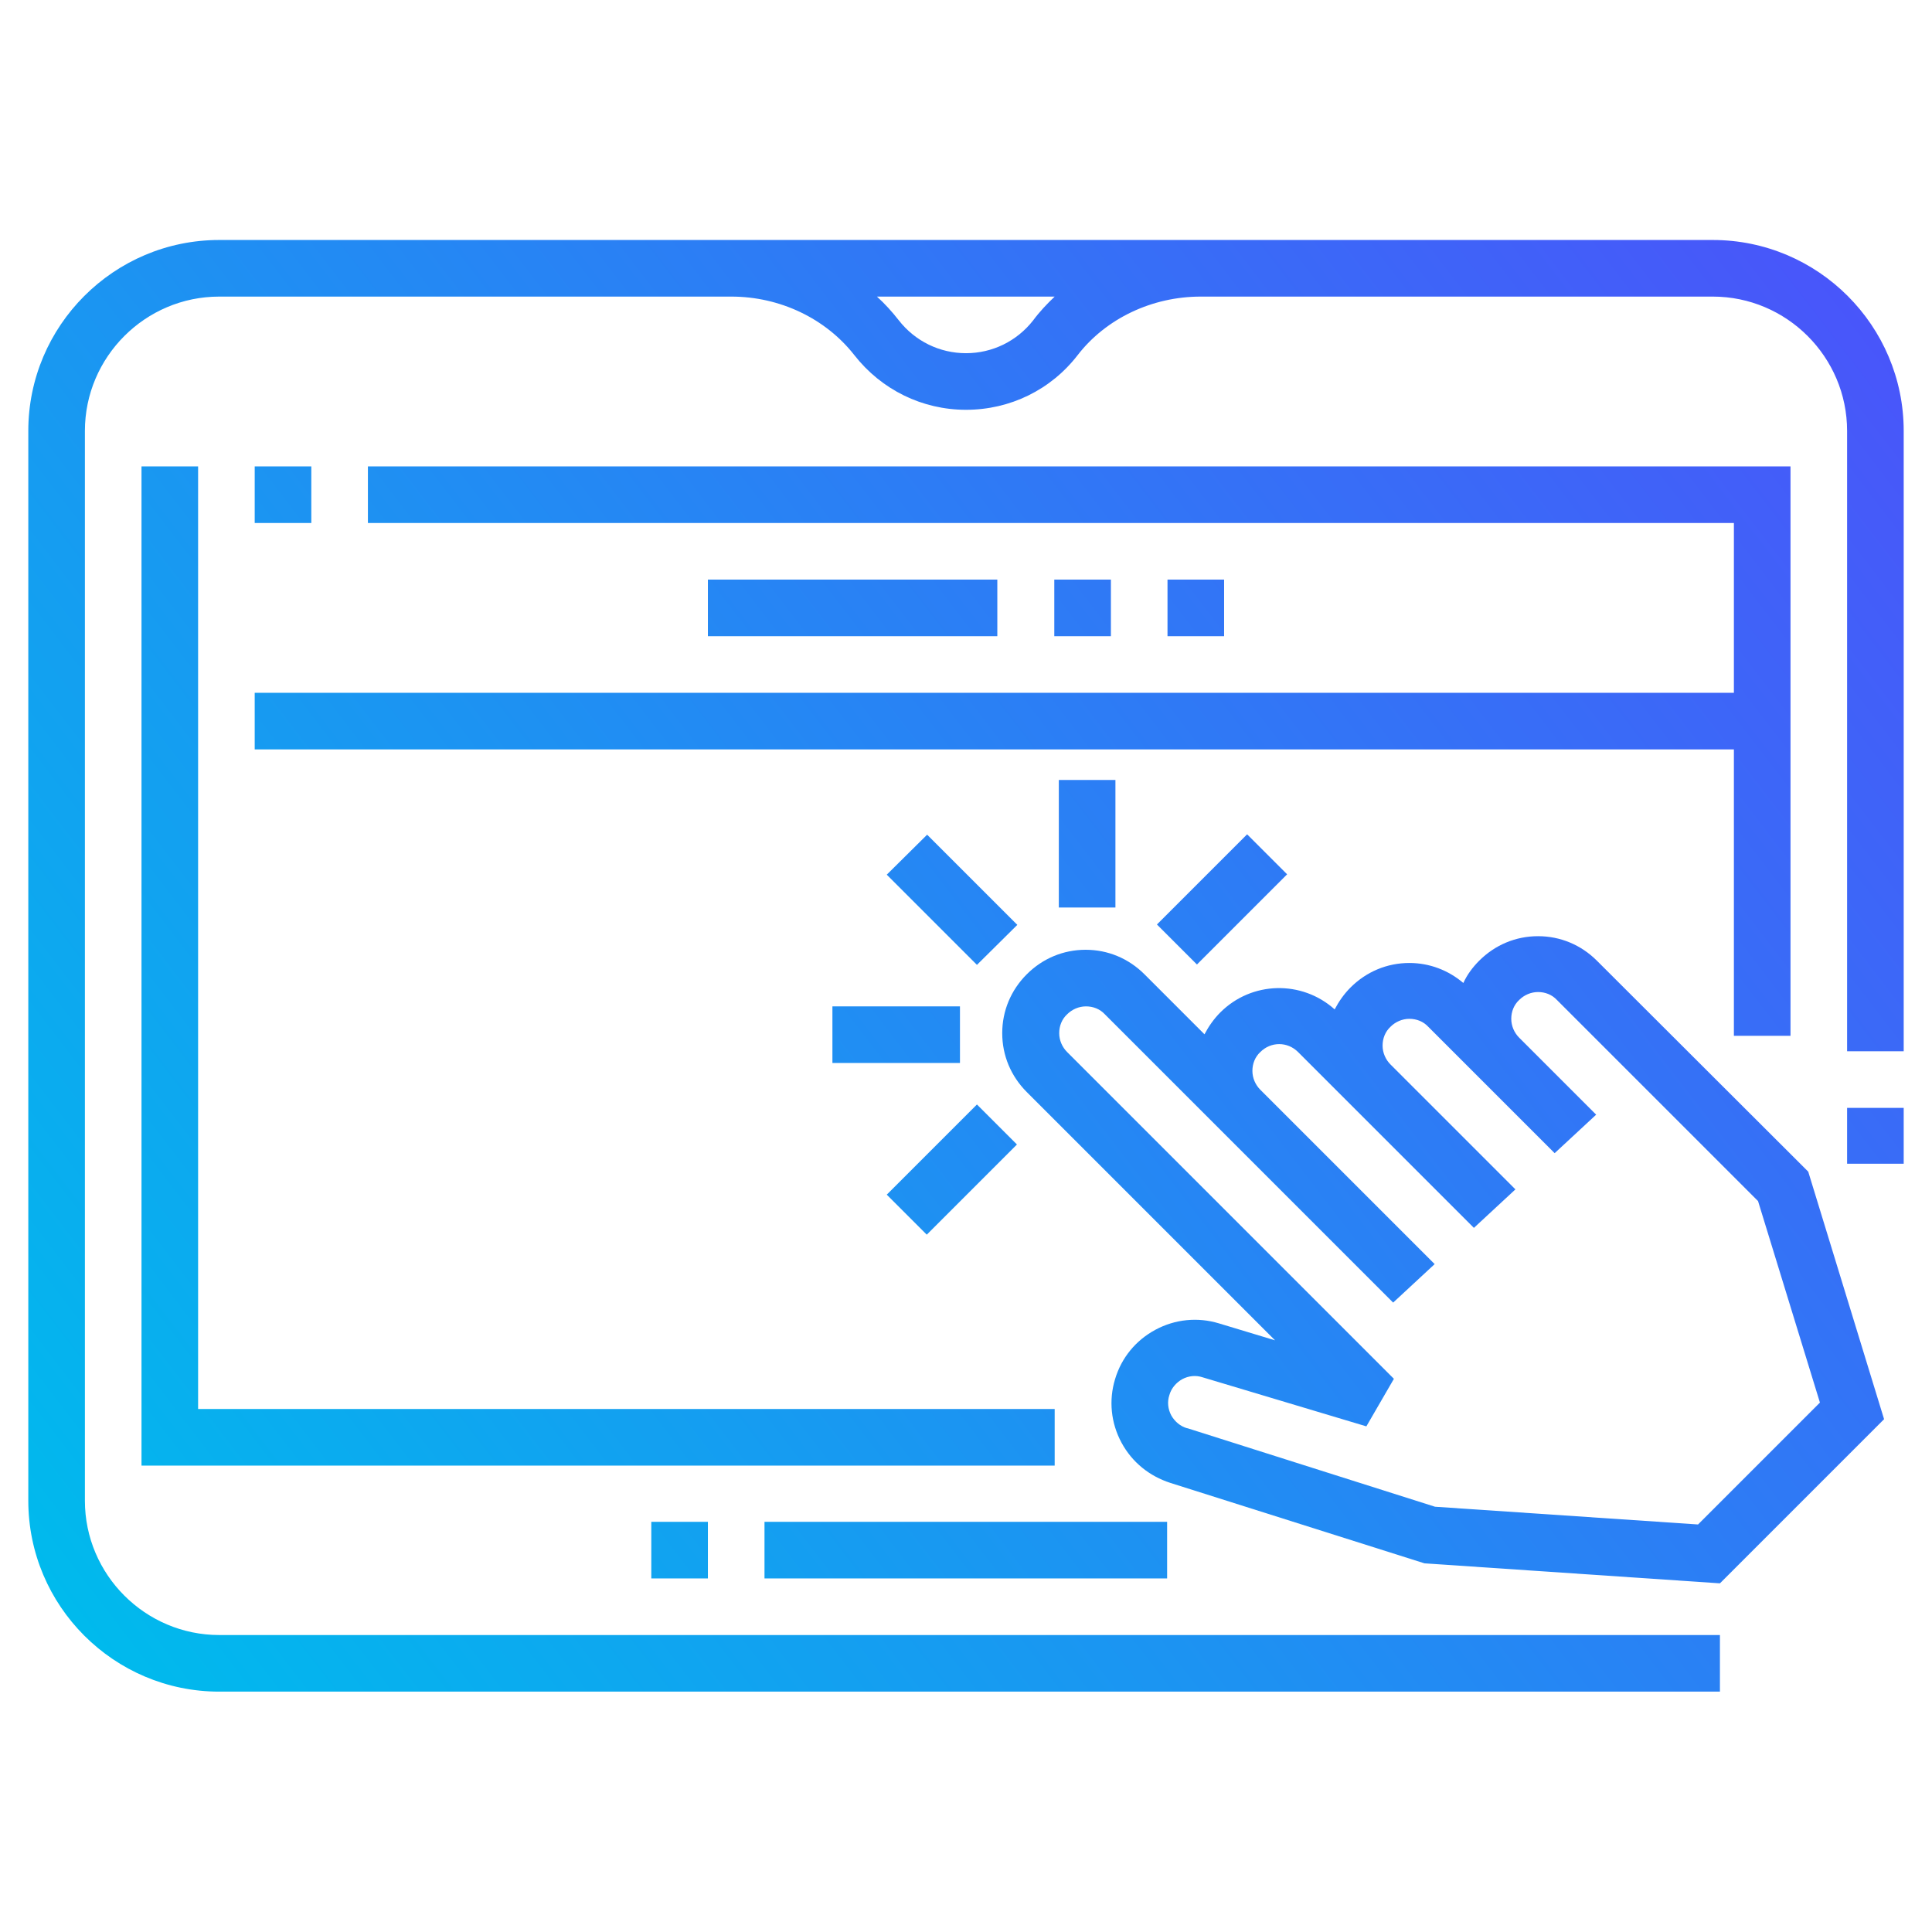
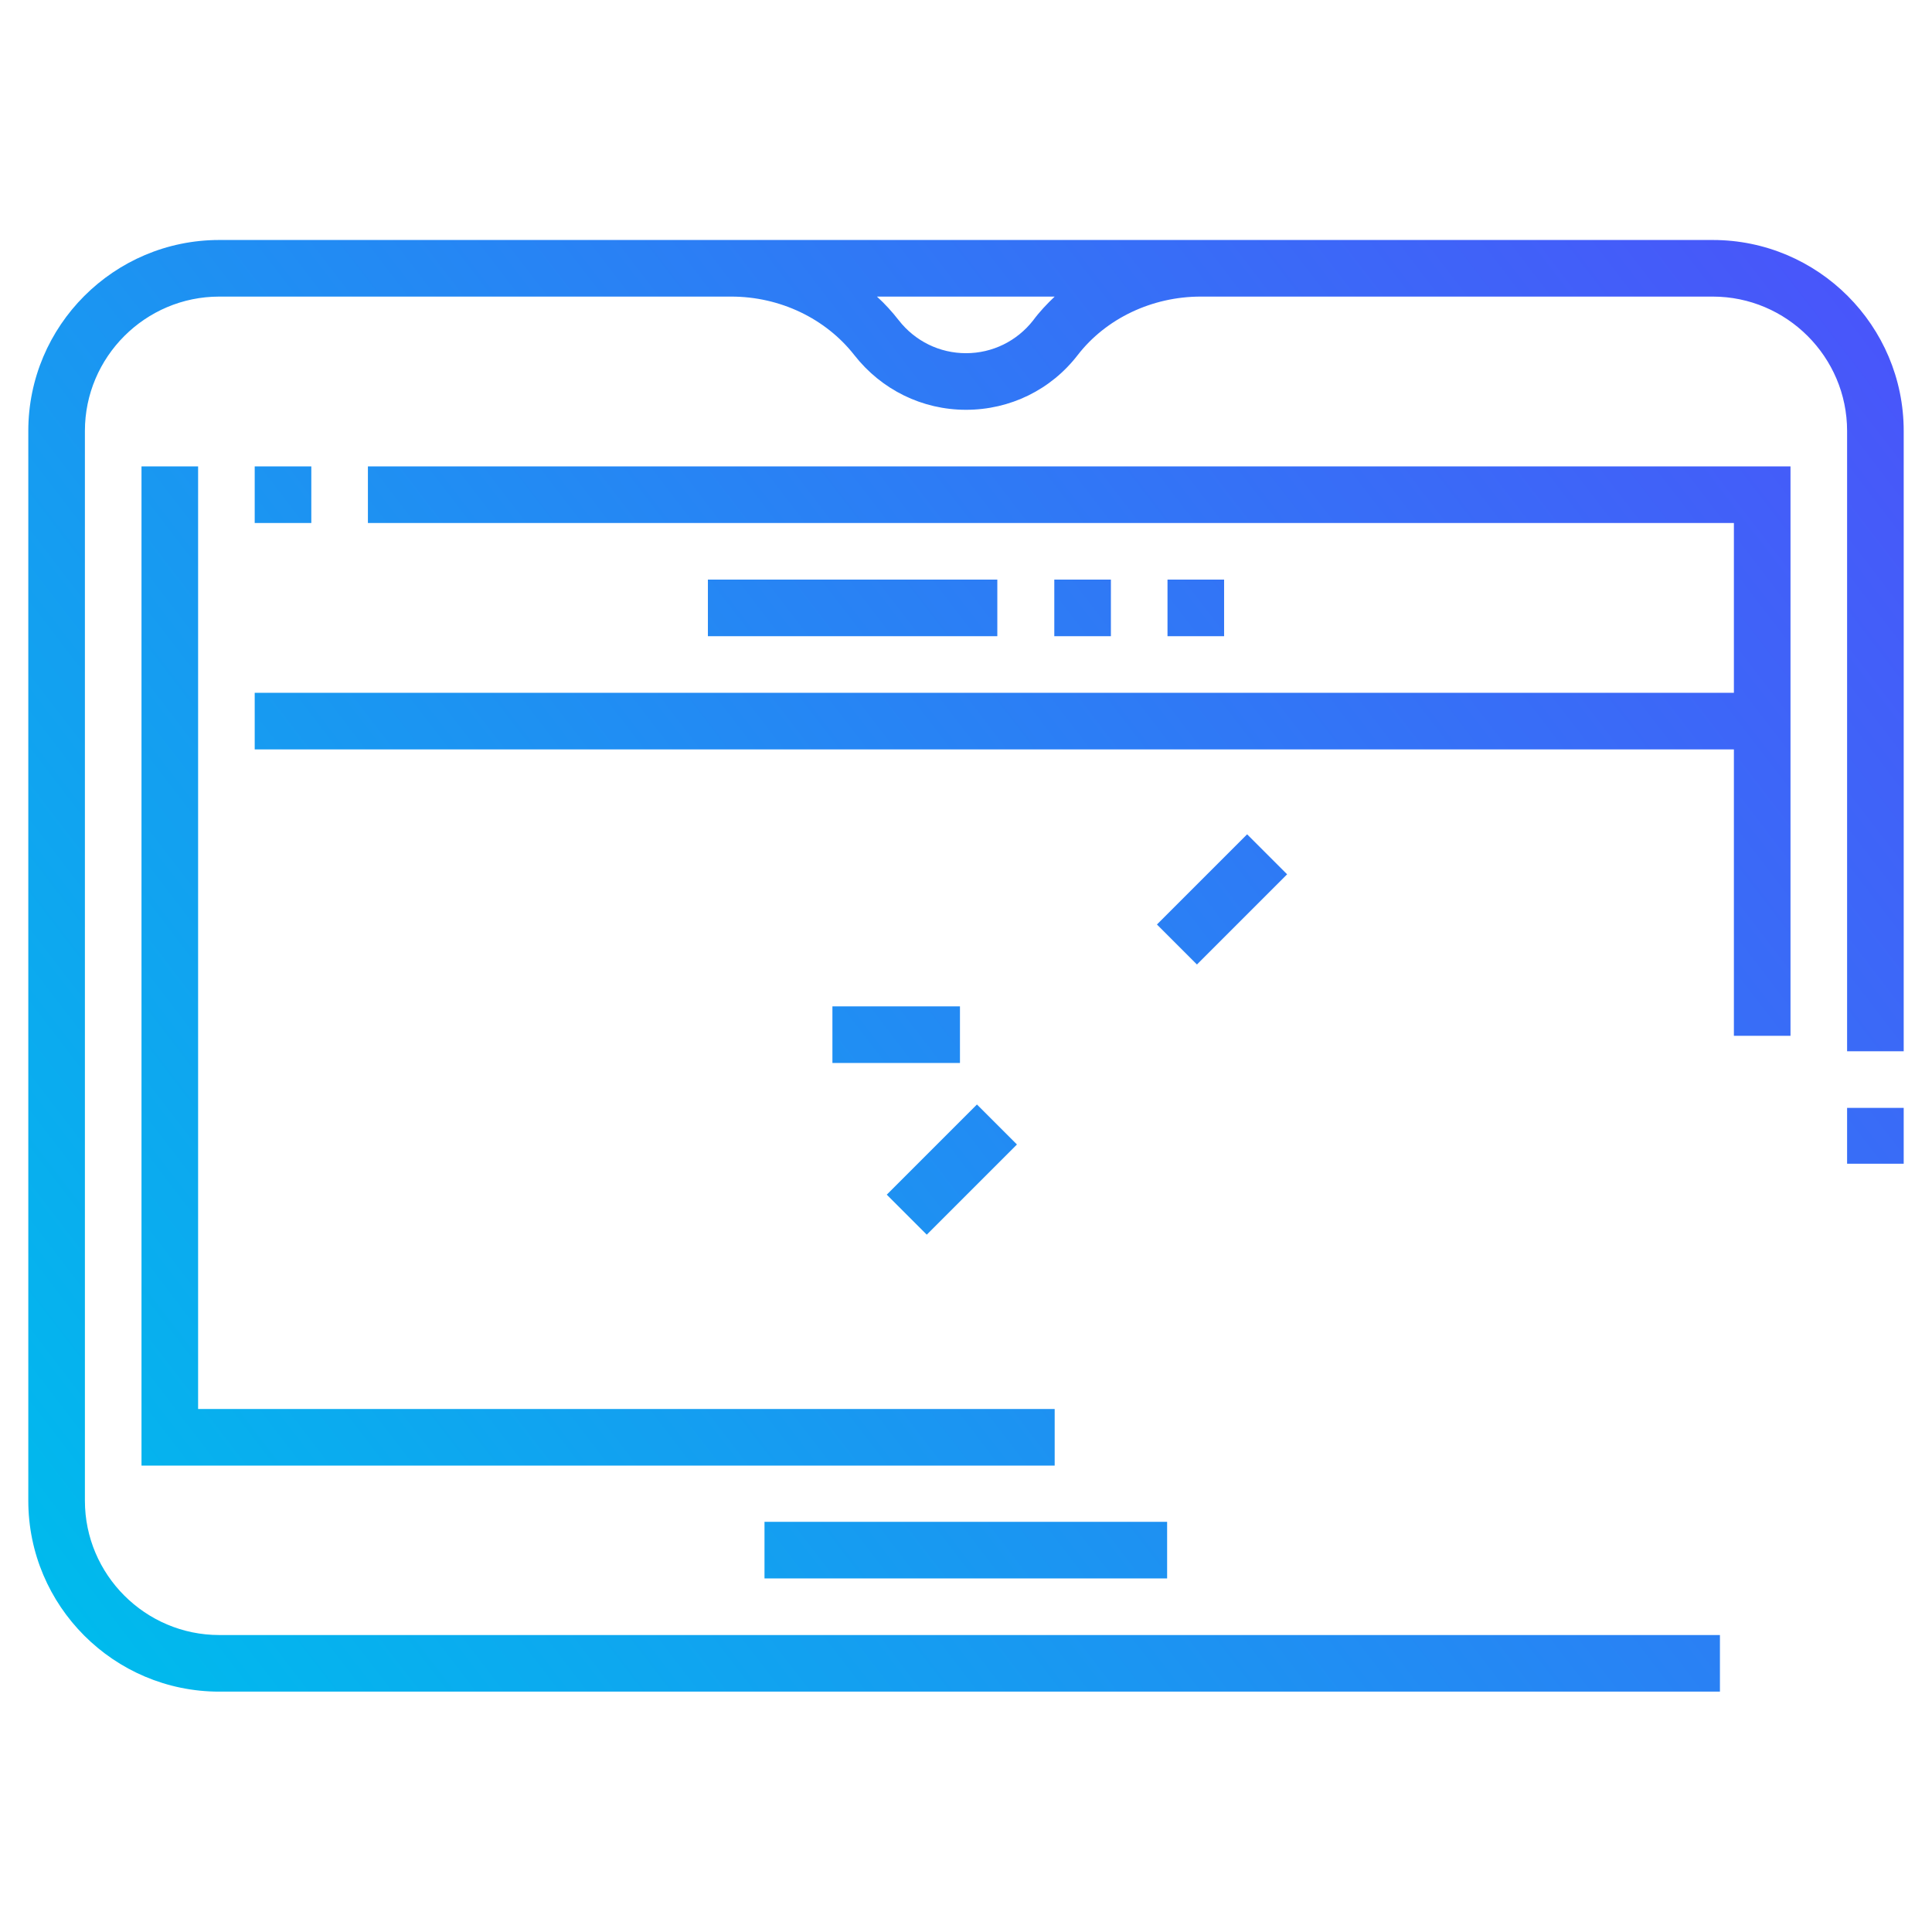
<svg xmlns="http://www.w3.org/2000/svg" xmlns:xlink="http://www.w3.org/1999/xlink" width="512" height="512" x="0" y="0" viewBox="0 0 512 512" style="enable-background:new 0 0 512 512" xml:space="preserve" class="">
  <g>
    <linearGradient id="a">
      <stop stop-opacity="1" stop-color="#4a54fa" offset="0" />
      <stop stop-opacity="1" stop-color="#00baed" offset="1" />
    </linearGradient>
    <linearGradient xlink:href="#a" id="b" x1="487.497" x2="13.497" y1="57.812" y2="421.812" gradientUnits="userSpaceOnUse" />
    <linearGradient xlink:href="#a" id="c" x1="499.287" x2="25.287" y1="73.165" y2="437.165" gradientUnits="userSpaceOnUse" />
    <linearGradient xlink:href="#a" id="d" x1="522.034" x2="48.034" y1="102.786" y2="466.786" gradientUnits="userSpaceOnUse" />
    <linearGradient xlink:href="#a" id="e" x1="493.615" x2="19.615" y1="65.779" y2="429.779" gradientUnits="userSpaceOnUse" />
    <linearGradient xlink:href="#a" id="f" x1="514.015" x2="40.015" y1="92.343" y2="456.343" gradientUnits="userSpaceOnUse" />
    <linearGradient xlink:href="#a" id="g" x1="577.389" x2="103.389" y1="174.87" y2="538.869" gradientUnits="userSpaceOnUse" />
    <linearGradient xlink:href="#a" id="h" x1="440.368" x2="-33.632" y1="-3.559" y2="360.441" gradientUnits="userSpaceOnUse" />
    <linearGradient xlink:href="#a" id="i" x1="462.978" x2="-11.022" y1="25.884" y2="389.884" gradientUnits="userSpaceOnUse" />
    <linearGradient xlink:href="#a" id="j" x1="474.107" x2=".107" y1="40.376" y2="404.376" gradientUnits="userSpaceOnUse" />
    <linearGradient xlink:href="#a" id="k" x1="572.118" x2="98.118" y1="168.005" y2="532.005" gradientUnits="userSpaceOnUse" />
    <linearGradient xlink:href="#a" id="l" x1="543.98" x2="69.98" y1="131.365" y2="495.365" gradientUnits="userSpaceOnUse" />
    <linearGradient xlink:href="#a" id="m" x1="369.88" x2="-104.12" y1="-95.348" y2="268.652" gradientUnits="userSpaceOnUse" />
    <linearGradient xlink:href="#a" id="n" x1="480.977" x2="6.977" y1="49.321" y2="413.321" gradientUnits="userSpaceOnUse" />
    <linearGradient xlink:href="#a" id="o" x1="461.19" x2="-12.81" y1="23.555" y2="387.555" gradientUnits="userSpaceOnUse" />
    <linearGradient xlink:href="#a" id="p" x1="608.497" x2="134.497" y1="215.378" y2="579.378" gradientUnits="userSpaceOnUse" />
    <linearGradient xlink:href="#a" id="q" x1="494.505" x2="20.505" y1="66.938" y2="430.938" gradientUnits="userSpaceOnUse" />
-     <path fill="url(#b)" d="m235 231.8 10.7-10.6 23.9 23.9-10.7 10.6z" opacity="1" data-original="url(#b)" />
    <path fill="url(#c)" d="M220.6 266.7h33.8v15h-33.8z" opacity="1" data-original="url(#c)" />
    <path fill="url(#d)" d="m235 316.6 23.9-23.9 10.6 10.6-23.9 23.9z" opacity="1" data-original="url(#d)" />
-     <path fill="url(#e)" d="M280.6 206.7h15v33.8h-15z" opacity="1" data-original="url(#e)" />
    <path fill="url(#f)" d="m306.6 245 23.9-23.9 10.6 10.6-23.9 23.9z" opacity="1" data-original="url(#f)" />
-     <path fill="url(#g)" d="M423.2 254.6c-4.2-4.2-9.7-6.5-15.6-6.5s-11.4 2.3-15.6 6.5c-1.7 1.7-3.2 3.7-4.2 5.9-4-3.4-9-5.3-14.3-5.3-5.9 0-11.4 2.3-15.6 6.5-1.7 1.7-3.1 3.7-4.2 5.8-8.7-7.8-22-7.5-30.3.8-1.7 1.7-3.1 3.7-4.2 5.8l-15.9-15.9c-4.2-4.2-9.7-6.5-15.6-6.5s-11.4 2.3-15.6 6.5-6.5 9.7-6.5 15.6 2.3 11.4 6.5 15.6l65.8 65.8-14.9-4.5c-5.6-1.7-11.6-1.1-16.8 1.7s-9 7.4-10.7 13.1c-1.7 5.6-1.1 11.6 1.7 16.8s7.4 8.9 13 10.7l67.3 21.3 78.3 5.3 43.5-43.5-20.1-65.6zM450 404l-69.7-4.7-65.6-20.8h-.1c-1.8-.5-3.3-1.8-4.2-3.4-.9-1.7-1.1-3.6-.5-5.4.5-1.8 1.8-3.3 3.4-4.2 1.7-.9 3.6-1.1 5.4-.5l43.4 13 7.3-12.6-86.6-86.6c-1.3-1.3-2.1-3.1-2.1-5s.7-3.7 2.1-5c1.3-1.3 3.1-2.1 5-2.1s3.7.7 5 2.1l76.4 76.4 11-10.2-46.2-46.2c-1.3-1.3-2.1-3.1-2.1-5s.7-3.7 2.1-5c2.8-2.8 7.2-2.8 10 0l46.6 46.6 11-10.2-33.1-33.1c-1.3-1.3-2.1-3.1-2.1-5s.7-3.7 2.1-5c1.3-1.3 3.1-2.1 5-2.1s3.7.7 5 2.1l33.5 33.5 11-10.2-20.4-20.4c-1.3-1.3-2.1-3.1-2.1-5s.7-3.7 2.1-5c1.3-1.3 3.1-2.1 5-2.1s3.7.7 5 2.1l53.3 53.3 16.4 53.4z" opacity="1" data-original="url(#g)" />
    <path fill="url(#h)" d="M187.6 153.6h76.7v15h-76.7z" opacity="1" data-original="url(#h)" />
    <path fill="url(#i)" d="M279.4 153.6h15v15h-15z" opacity="1" data-original="url(#i)" />
    <path fill="url(#j)" d="M309.4 153.6h15v15h-15z" opacity="1" data-original="url(#j)" />
    <path fill="url(#k)" d="M202.6 403.3h106.7v15H202.6z" opacity="1" data-original="url(#k)" />
-     <path fill="url(#l)" d="M172.6 403.3h15v15h-15z" opacity="1" data-original="url(#l)" />
    <path fill="url(#m)" d="M67.5 123.6h15v15h-15z" opacity="1" data-original="url(#m)" />
    <path fill="url(#n)" d="M67.5 198.6h392v75.9h15V123.6h-377v15h362v45h-392z" opacity="1" data-original="url(#n)" />
    <path fill="url(#o)" d="M279.5 373.4h-227V123.6h-15v264.8h242z" opacity="1" data-original="url(#o)" />
    <path fill="url(#p)" d="M489.5 293.6h15v14.8h-15z" opacity="1" data-original="url(#p)" />
    <path fill="url(#q)" d="M453.9 63.6H58.1c-27.9 0-50.6 22.7-50.6 50.6v283.5c0 27.9 22.7 50.6 50.6 50.6h397.7v-15H58.1c-19.6 0-35.6-16-35.6-35.6V114.2c0-19.6 16-35.6 35.6-35.6h135.7c12.9 0 25 5.8 32.6 15.5 7.2 9.2 18 14.5 29.6 14.5 11.7 0 22.5-5.3 29.6-14.5 7.5-9.7 19.7-15.5 32.6-15.5h135.7c19.6 0 35.6 16 35.6 35.6v164.4h15V114.2c0-27.9-22.7-50.6-50.6-50.6zM273.8 84.9c-4.3 5.5-10.8 8.7-17.8 8.7s-13.5-3.2-17.8-8.7c-1.8-2.3-3.7-4.4-5.8-6.3h47.1c-2 1.9-4 4-5.7 6.3z" opacity="1" data-original="url(#q)" />
  </g>
</svg>